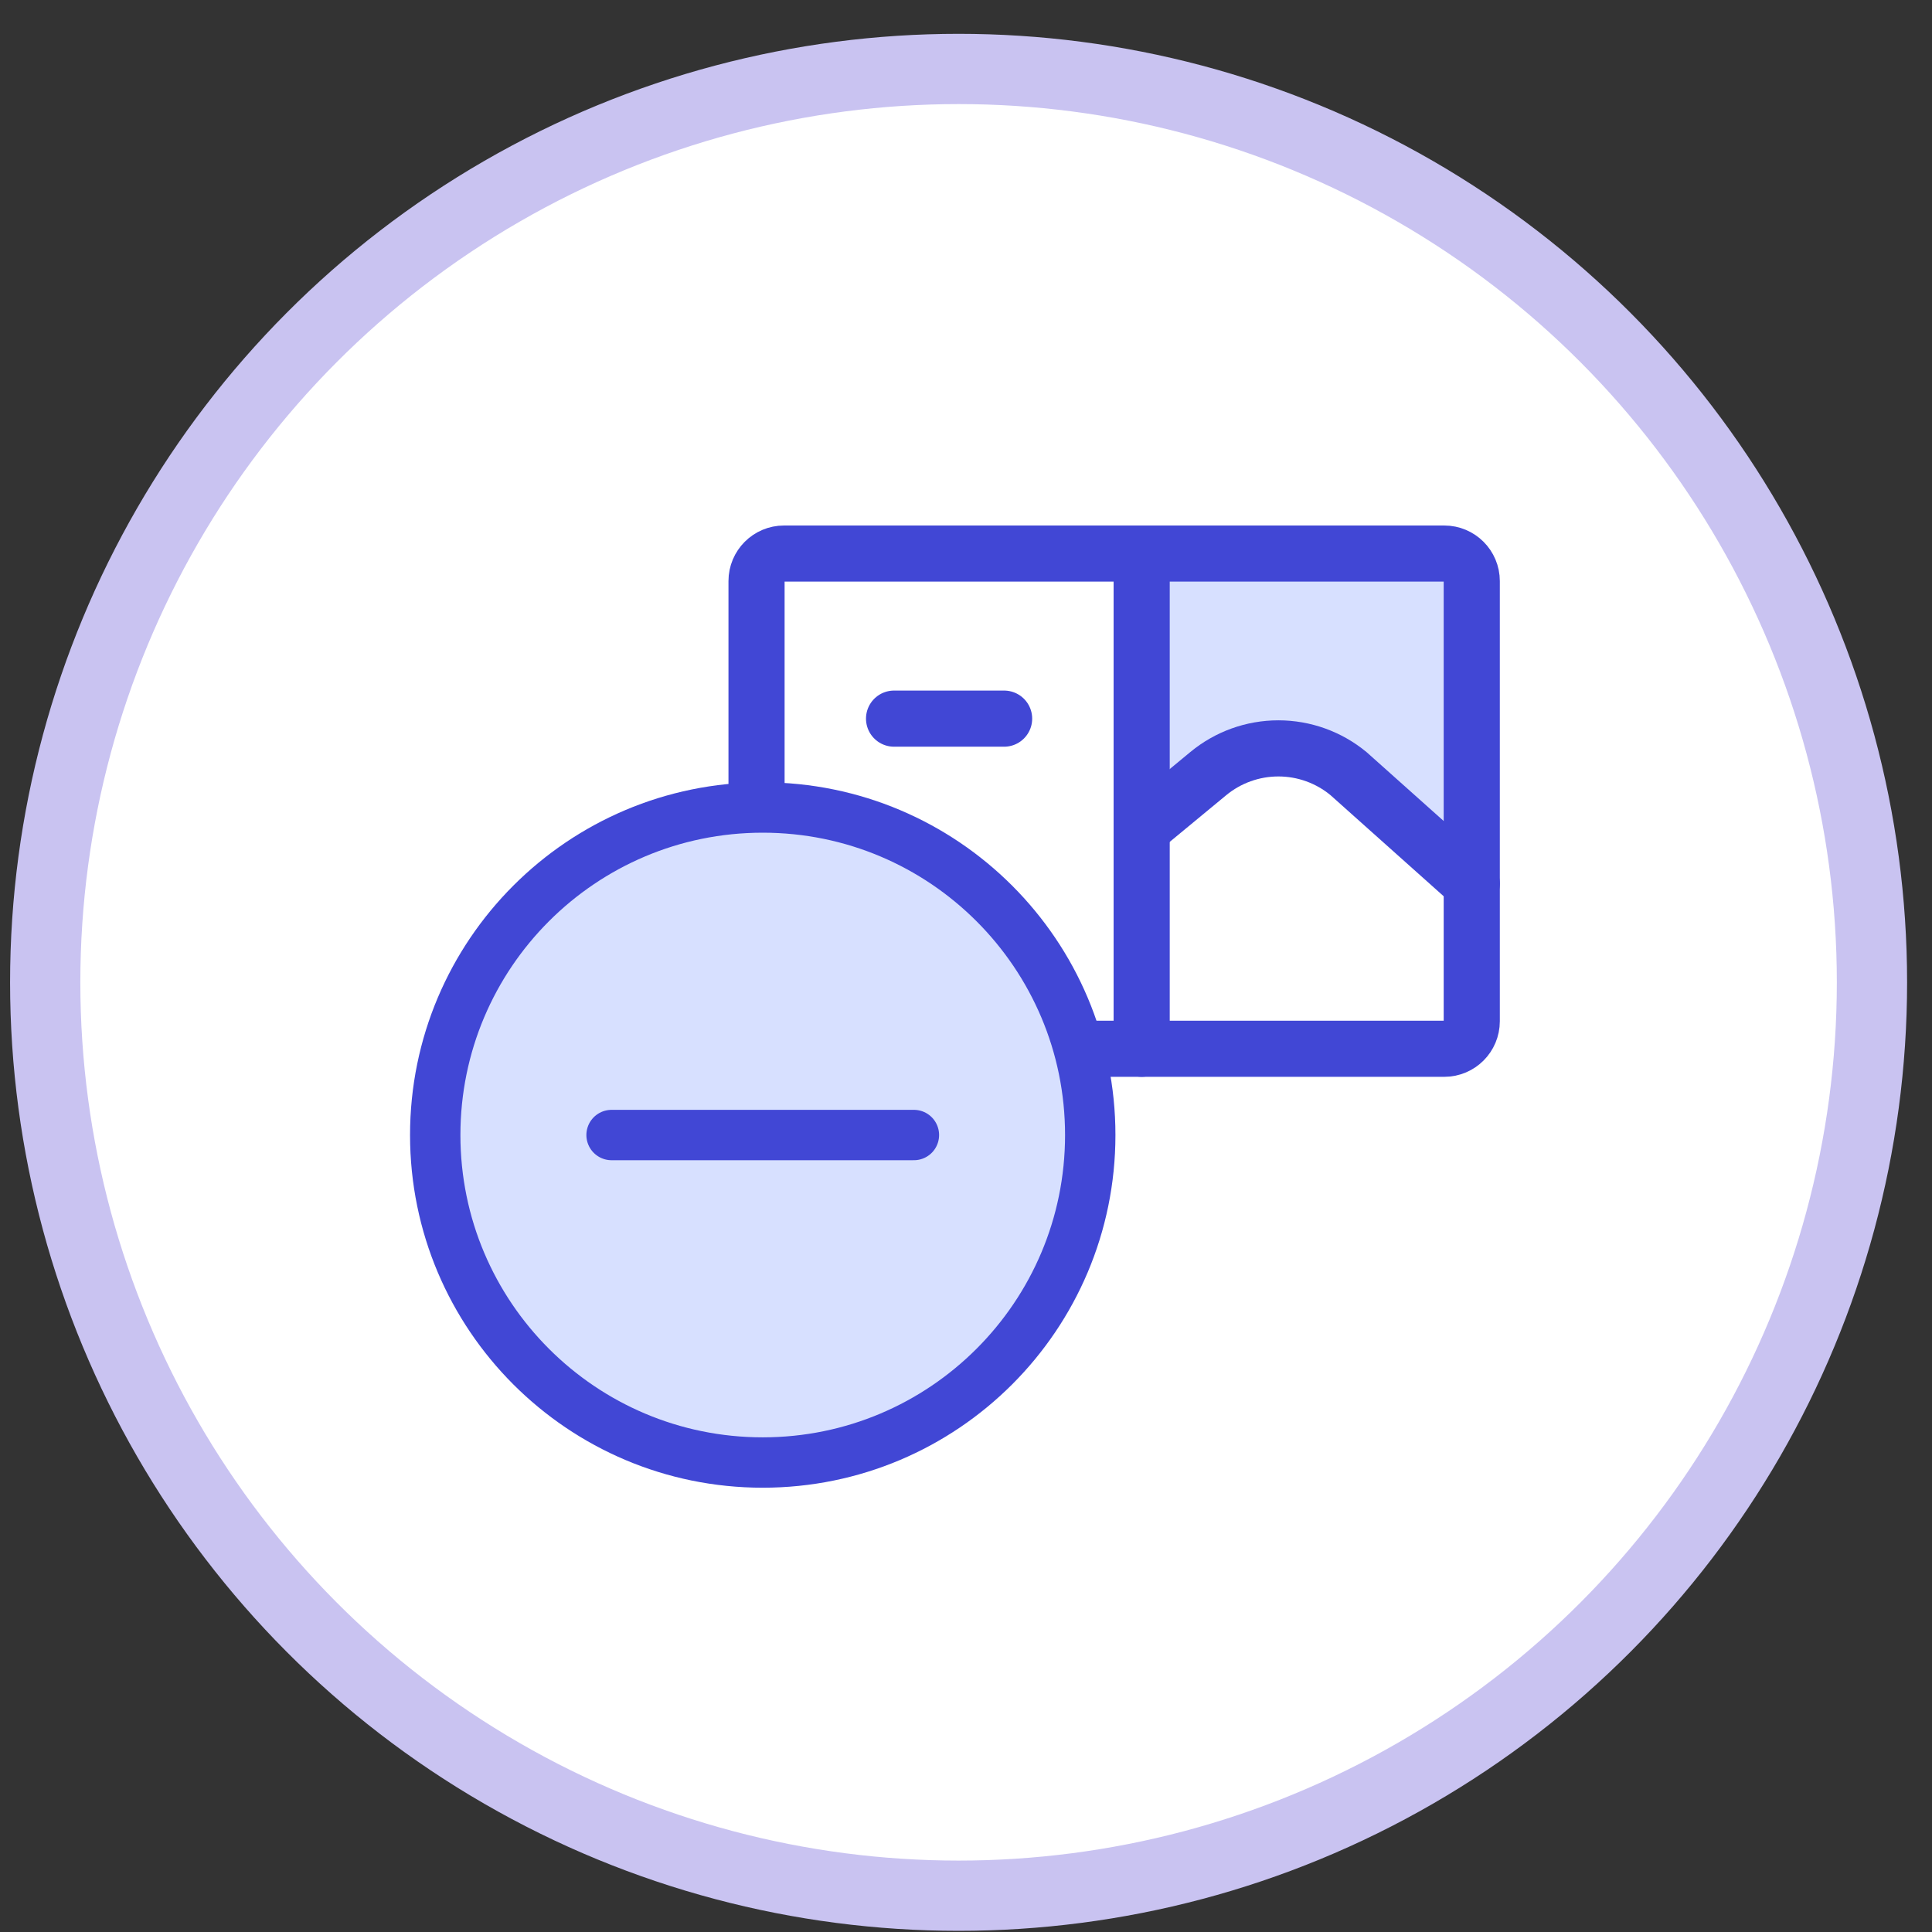
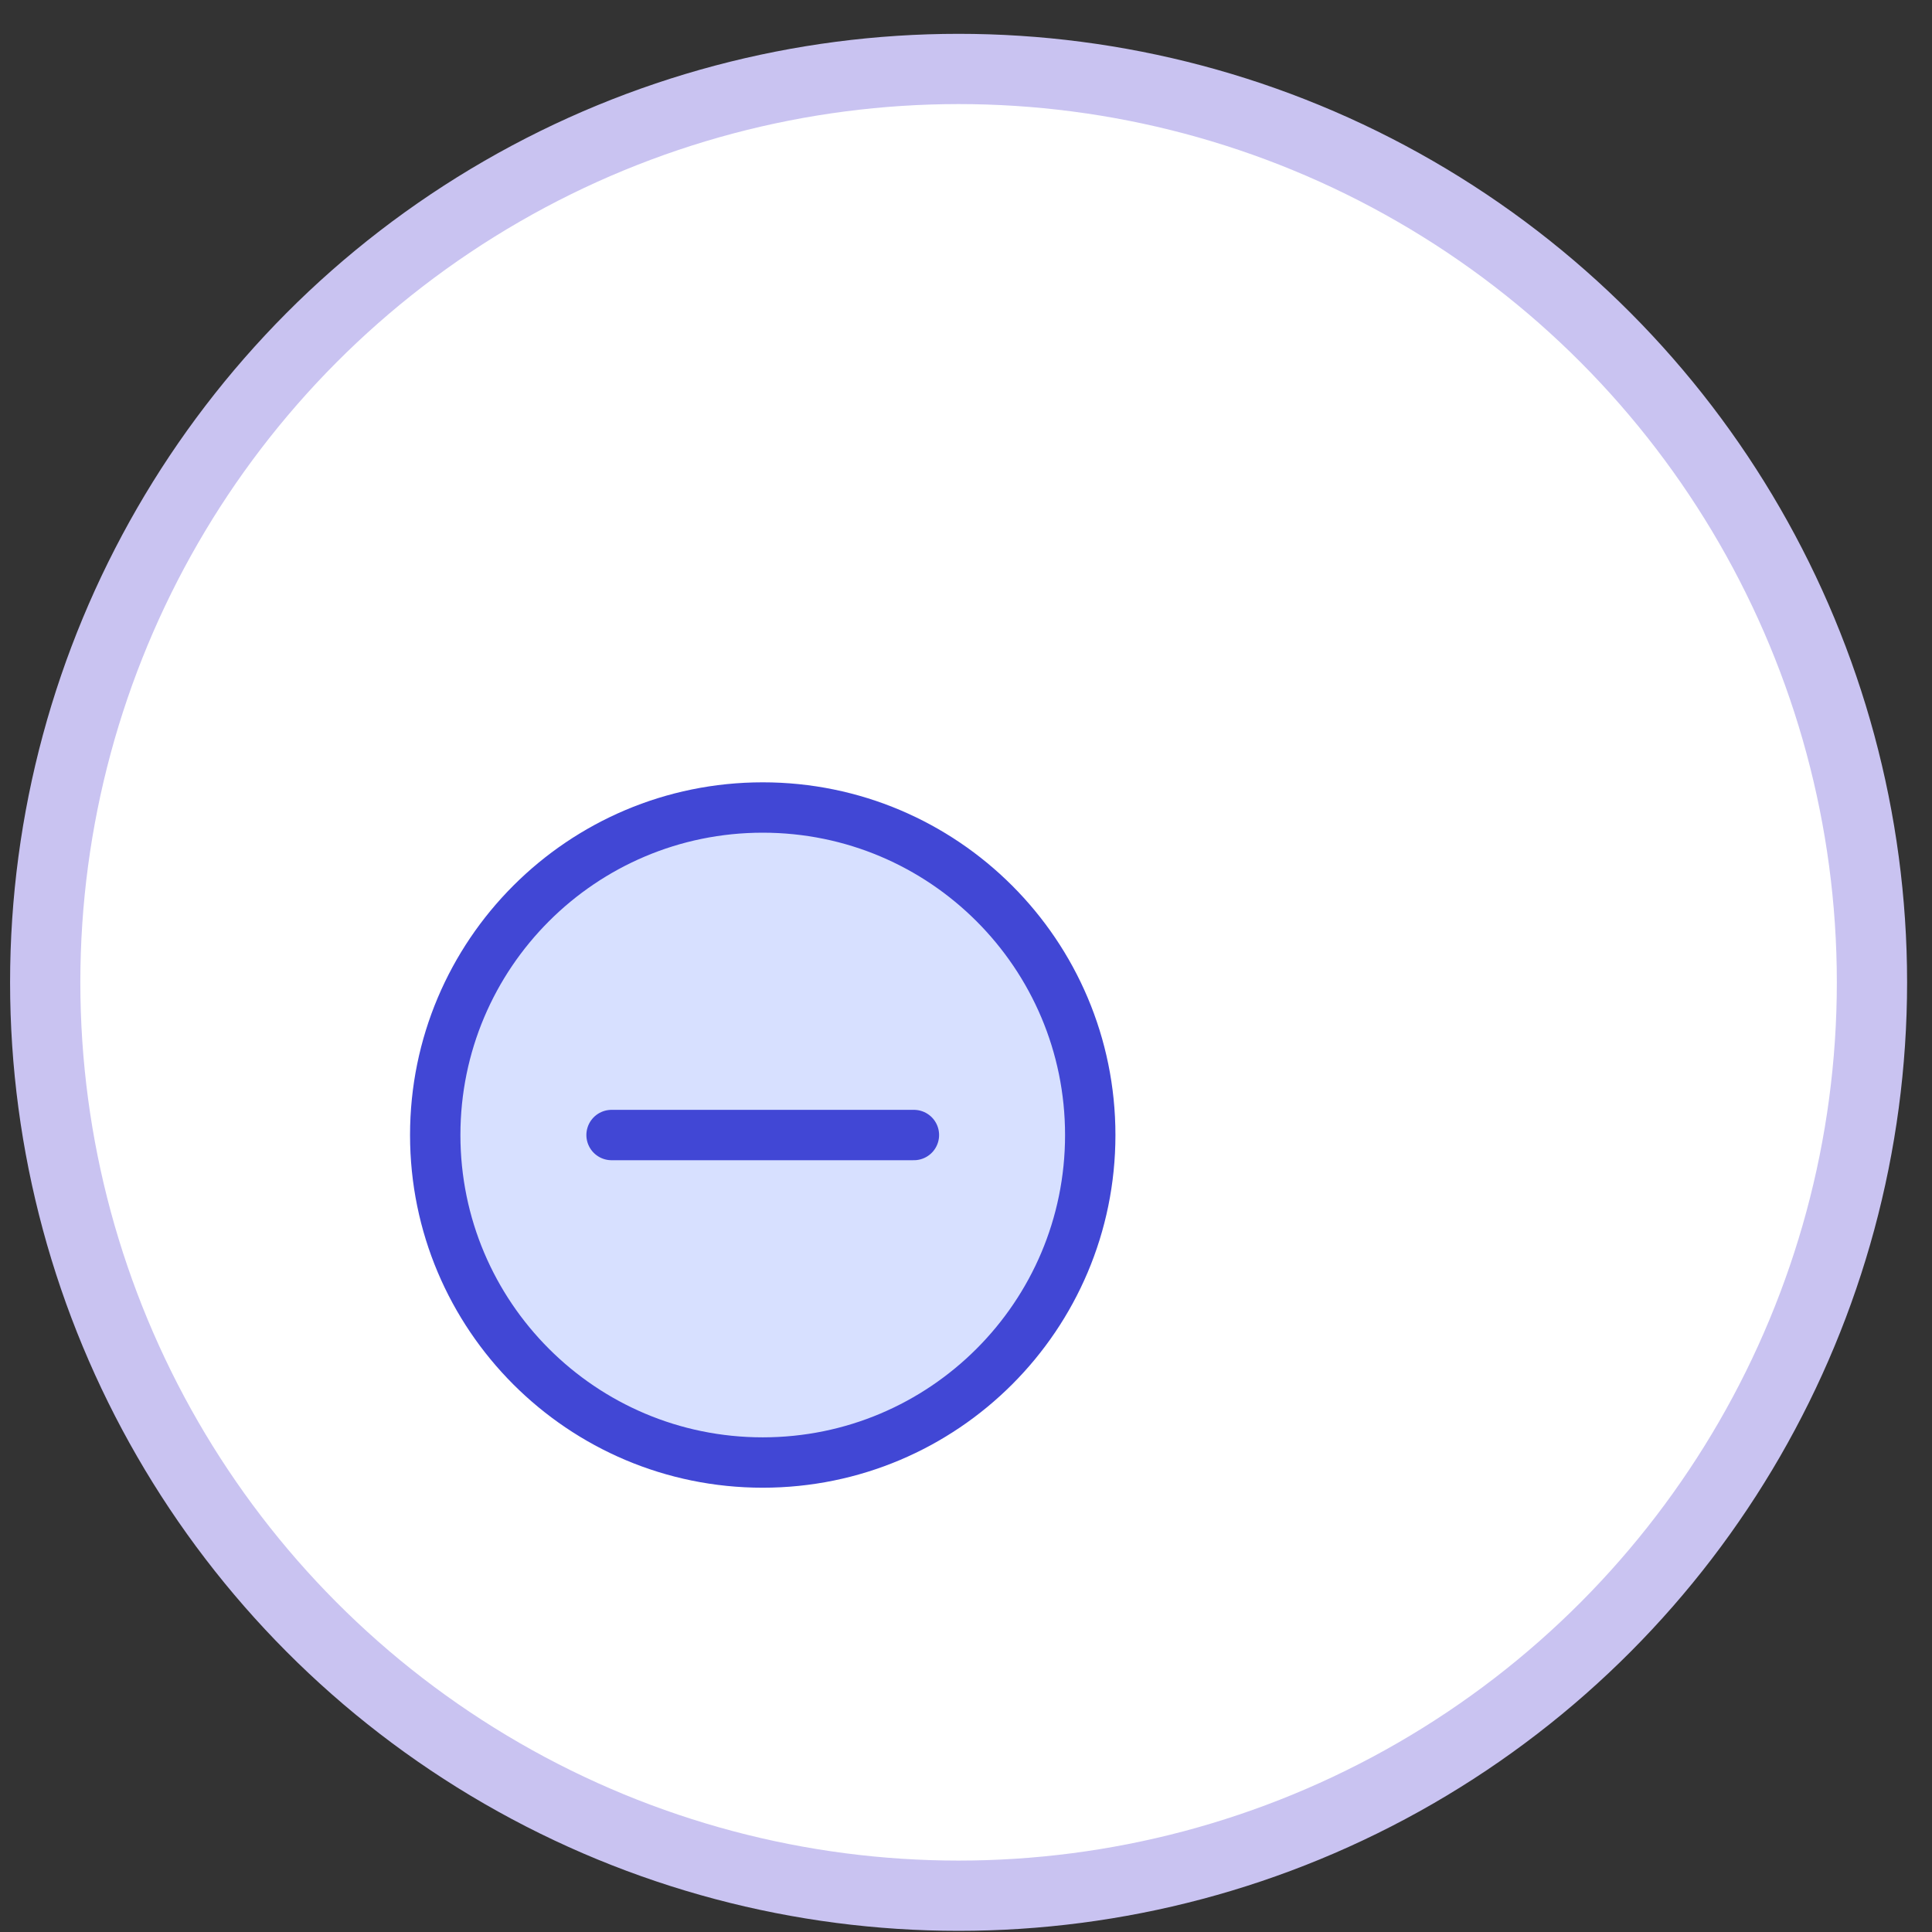
<svg xmlns="http://www.w3.org/2000/svg" width="55" height="55" viewBox="0 0 55 55" fill="none">
  <rect x="0" y="0" width="55" height="55" fill="#333333" stroke="none" />
  <circle cx="27.289" cy="27.965" r="26.002" fill="white" stroke="#C9C3F1" stroke-width="2" />
  <g clip-path="url(#clip0_760_711)">
    <path fill-rule="evenodd" clip-rule="evenodd" d="M22.32 15.759H32.501V23.59L34.396 22.024C34.958 21.559 35.664 21.305 36.393 21.305C37.122 21.305 37.828 21.559 38.39 22.024L41.898 25.157V29.072C41.898 29.505 41.548 29.856 41.115 29.856H22.32C21.887 29.856 21.537 29.505 21.537 29.072V16.542C21.537 16.11 21.887 15.759 22.32 15.759Z" fill="white" />
    <path d="M41.898 16.542C41.898 16.11 41.548 15.759 41.115 15.759H32.501V23.59L34.396 22.024C34.958 21.559 35.664 21.305 36.393 21.305C37.122 21.305 37.828 21.559 38.39 22.024L41.898 25.157V16.542Z" fill="#D7E0FF" />
    <path d="M25.452 20.458H28.585" stroke="#4147D5" stroke-width="1.598" stroke-linecap="round" stroke-linejoin="round" />
    <path d="M25.452 25.157H27.018" stroke="#4147D5" stroke-width="1.598" stroke-linecap="round" stroke-linejoin="round" />
    <path d="M41.115 15.759H22.32C21.887 15.759 21.537 16.11 21.537 16.542V29.072C21.537 29.505 21.887 29.856 22.32 29.856H41.115C41.548 29.856 41.898 29.505 41.898 29.072V16.542C41.898 16.11 41.548 15.759 41.115 15.759Z" stroke="#4147D5" stroke-width="1.598" stroke-linecap="round" stroke-linejoin="round" />
    <path d="M32.501 15.759V29.856" stroke="#4147D5" stroke-width="1.598" stroke-linecap="round" stroke-linejoin="round" />
    <path d="M32.501 23.59L34.396 22.024C34.958 21.559 35.664 21.305 36.393 21.305C37.122 21.305 37.828 21.559 38.39 22.024L41.898 25.157" stroke="#4147D5" stroke-width="1.598" stroke-linecap="round" stroke-linejoin="round" />
  </g>
  <g clip-path="url(#clip1_760_711)">
    <path d="M21.713 41.635C26.863 41.635 31.037 37.461 31.037 32.312C31.037 27.162 26.863 22.988 21.713 22.988C16.564 22.988 12.39 27.162 12.39 32.312C12.39 37.461 16.564 41.635 21.713 41.635Z" fill="#D7E0FF" />
    <path d="M21.713 41.635C26.863 41.635 31.037 37.461 31.037 32.312C31.037 27.162 26.863 22.988 21.713 22.988C16.564 22.988 12.39 27.162 12.39 32.312C12.39 37.461 16.564 41.635 21.713 41.635Z" stroke="#4147D5" stroke-width="1.434" stroke-linecap="round" stroke-linejoin="round" />
    <path d="M17.41 32.312H26.017" stroke="#4147D5" stroke-width="1.434" stroke-linecap="round" stroke-linejoin="round" />
  </g>
  <defs>
    <clipPath id="clip0_760_711">
-       <rect width="22.375" height="22.375" fill="white" transform="translate(20.53 13.577)" />
-     </clipPath>
+       </clipPath>
    <clipPath id="clip1_760_711">
      <rect width="20.081" height="20.081" fill="white" transform="translate(11.673 22.271)" />
    </clipPath>
  </defs>
</svg>